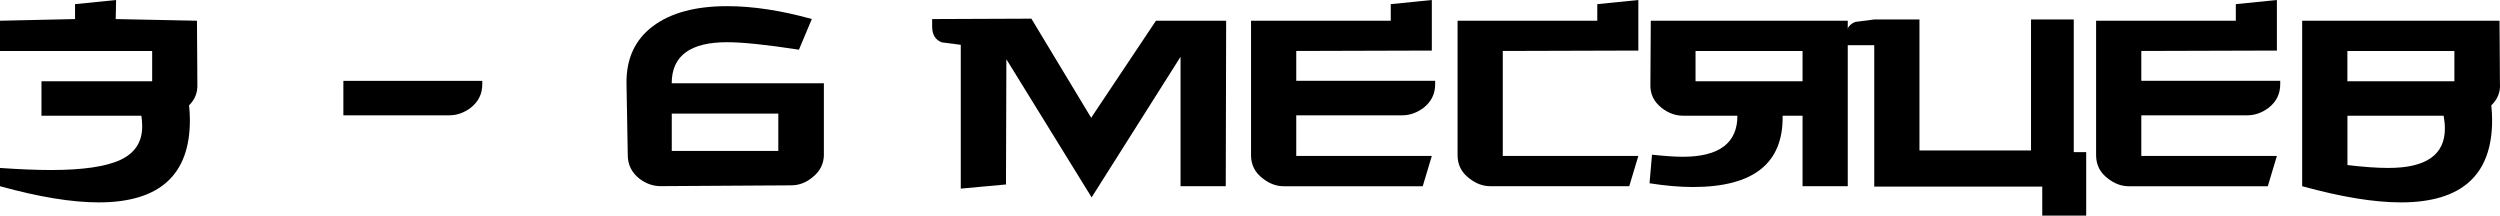
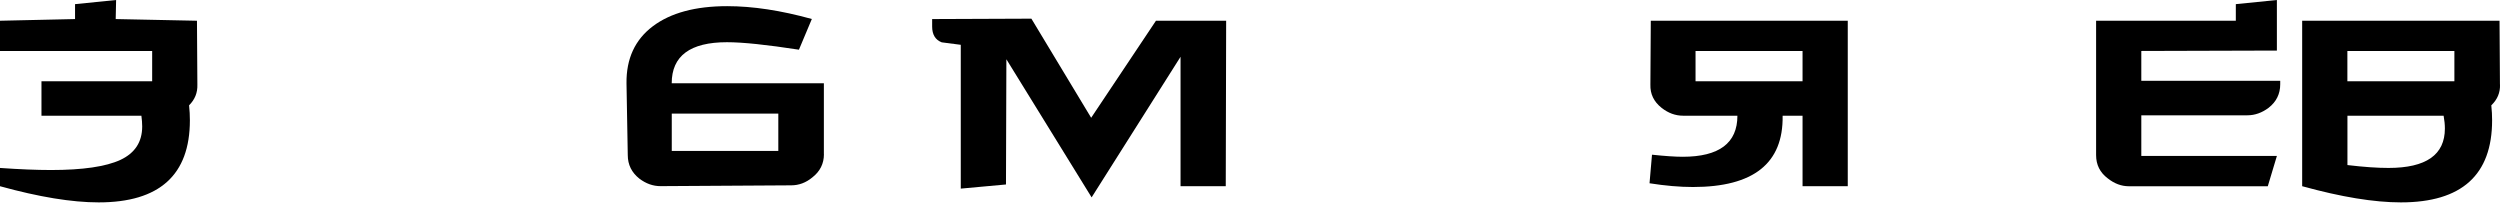
<svg xmlns="http://www.w3.org/2000/svg" id="_Слой_2" data-name="Слой_2" viewBox="0 0 434.08 37.44">
  <g id="_Слой_1-2" data-name="Слой_1">
    <g>
      <path d="M13.03,3.31V.72l7.13-.72-.07,3.31,14.11.29.07,11.09c.05,1.39-.43,2.59-1.44,3.6.1.91.14,1.78.14,2.59,0,9.5-5.28,14.26-15.84,14.26-4.66,0-10.37-.94-17.14-2.81v-3.17c3.41.24,6.36.36,8.86.36,5.52,0,9.54-.59,12.06-1.76,2.52-1.18,3.78-3.11,3.78-5.8,0-.58-.05-1.2-.14-1.87H7.2v-5.98h19.22v-5.26H0V3.6l13.03-.29Z" />
-       <path d="M83.74,14.04v.58c0,1.68-.67,3.05-2.02,4.1-1.15.86-2.38,1.3-3.67,1.3h-18.43v-5.98h24.12Z" />
      <path d="M143.06,26.78c0,1.63-.67,2.98-2.02,4.03-1.1.91-2.33,1.37-3.67,1.37l-22.68.14c-1.3,0-2.52-.43-3.67-1.3-1.34-1.06-2.02-2.42-2.02-4.1l-.22-12.46c-.05-4.27,1.48-7.57,4.57-9.9,3.1-2.33,7.4-3.49,12.92-3.49,4.42,0,9.31.74,14.69,2.23l-2.24,5.33c-5.58-.86-9.75-1.3-12.49-1.3-6.4,0-9.6,2.38-9.6,7.13h26.42v12.31ZM135.14,26.21v-6.48h-18.5v6.48h18.5Z" />
      <path d="M212.9,3.6l-.07,28.73h-7.85V9.86l-15.44,24.41-14.8-23.98-.07,21.74-7.85.72V7.78c-1.1-.14-2.21-.29-3.31-.43-1.1-.43-1.66-1.34-1.66-2.74v-1.3l17.23-.07,10.38,17.21,11.25-16.85h12.19Z" />
-       <path d="M249.19,14.62c0,1.68-.67,3.05-2.02,4.1-1.15.86-2.38,1.3-3.67,1.3h-18.43v7.06h23.54l-1.58,5.26h-24.12c-1.3,0-2.52-.46-3.67-1.37-1.34-1.01-2.02-2.35-2.02-4.03V3.6h24.26V.72l7.13-.72v8.78l-23.54.07v5.18h24.12v.58Z" />
-       <path d="M284.47,0v8.78l-23.54.07v18.22h23.54l-1.58,5.26h-24.12c-1.3,0-2.52-.46-3.67-1.37-1.34-1.01-2.02-2.35-2.02-4.03V3.6h24.26V.72l7.13-.72Z" />
      <path d="M286.84,26.86c2.25.24,4.03.36,5.33.36,6.34,0,9.5-2.38,9.5-7.13h-9.43c-1.34,0-2.59-.46-3.74-1.37-1.34-1.06-1.99-2.4-1.94-4.03l.07-11.09h34.2v28.73h-7.85v-12.24h-3.46c.14,8.26-5.05,12.38-15.57,12.38-2.3,0-4.81-.22-7.54-.65l.43-4.97ZM312.98,14.11v-5.26h-18.58v5.26h18.58Z" />
-       <path d="M354.59,32.4h-29.16V7.85h-4.97v-1.3c0-1.39.55-2.3,1.66-2.74,1.1-.14,2.21-.29,3.31-.43h7.85v22.75h19.37V3.38h7.42v23.04h2.16v11.02h-7.63v-5.04Z" />
      <path d="M395.92,14.62c0,1.68-.67,3.05-2.02,4.1-1.15.86-2.38,1.3-3.67,1.3h-18.43v7.06h23.54l-1.58,5.26h-24.12c-1.3,0-2.52-.46-3.67-1.37-1.34-1.01-2.02-2.35-2.02-4.03V3.6h24.26V.72l7.13-.72v8.78l-23.54.07v5.18h24.12v.58Z" />
      <path d="M434.08,14.69c.05,1.39-.46,2.59-1.51,3.6.1.91.14,1.78.14,2.59,0,9.5-5.28,14.26-15.84,14.26-4.66,0-10.37-.94-17.14-2.81V3.6h34.27l.07,11.09ZM426.16,14.11v-5.26h-18.58v5.26h18.58ZM424.29,20.09h-16.7v8.57c2.83.34,5.21.5,7.13.5,6.53,0,9.79-2.28,9.79-6.84,0-.67-.07-1.42-.22-2.23Z" />
    </g>
  </g>
</svg>